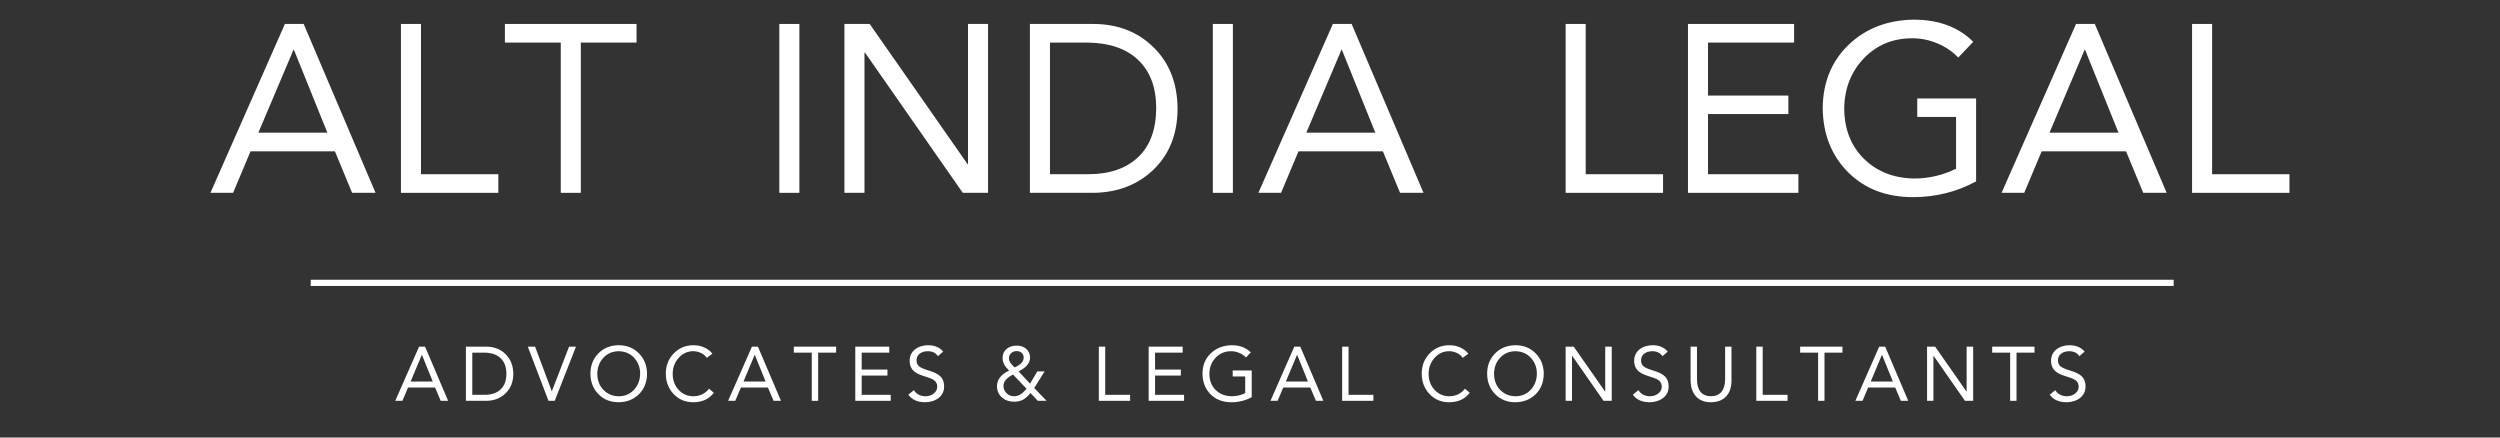
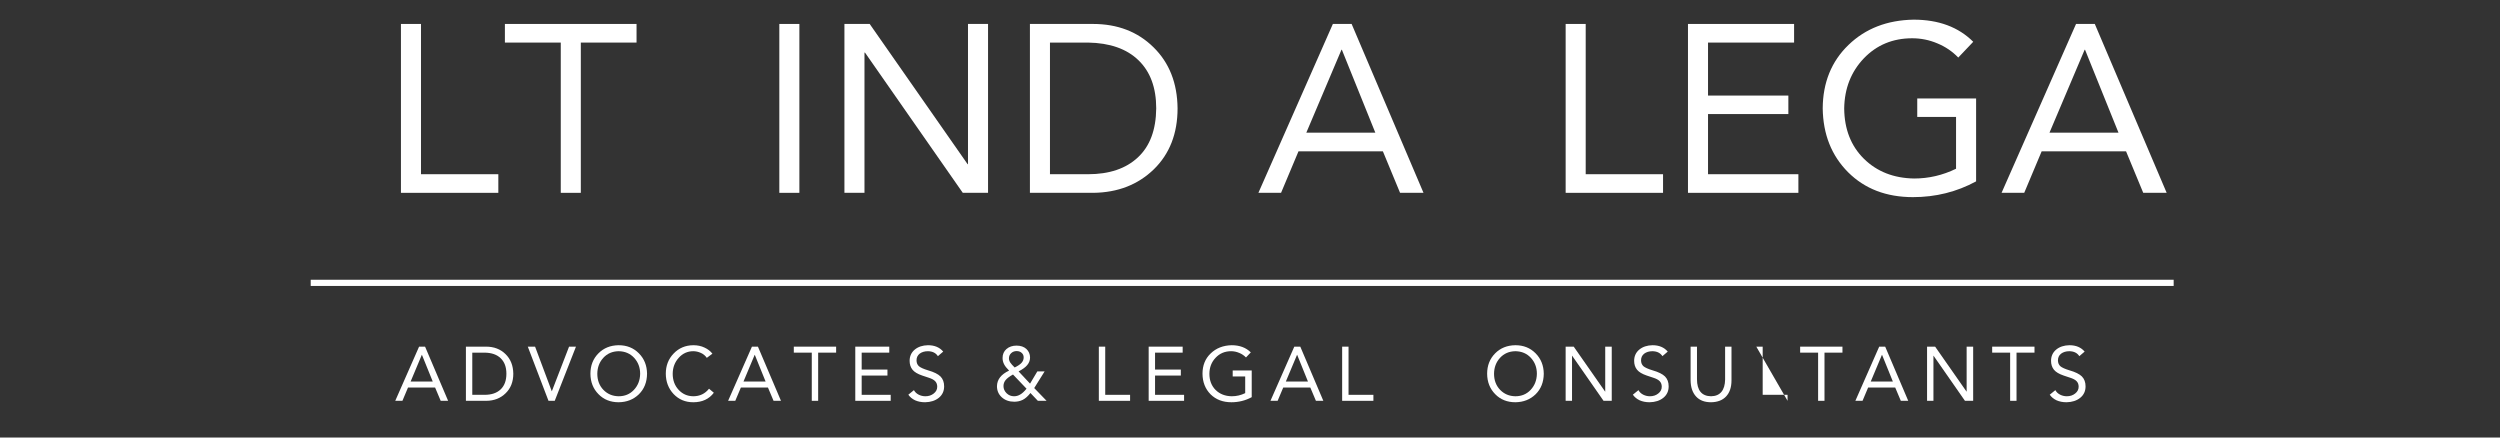
<svg xmlns="http://www.w3.org/2000/svg" width="400" zoomAndPan="magnify" viewBox="0 0 300 52.5" height="70" preserveAspectRatio="xMidYMid meet" version="1.0">
  <rect x="0" y="0" width="300" height="52.5" fill="#333333" stroke="none" />
  <defs>
    <g />
  </defs>
  <g fill="#ffffff" fill-opacity="1">
    <g transform="translate(25.08, 23.14)">
      <g>
-         <path d="M 11.359 -20.266 L 19.984 0 L 17.172 0 L 15.109 -4.984 L 4.984 -4.984 L 2.891 0 L 0.172 0 L 9.109 -20.266 Z M 10.141 -17.172 L 5.922 -7.219 L 14.203 -7.219 L 10.188 -17.172 Z M 10.141 -17.172 " />
-       </g>
+         </g>
    </g>
  </g>
  <g fill="#ffffff" fill-opacity="1">
    <g transform="translate(45.597, 23.14)">
      <g>
        <path d="M 4.922 -20.266 L 4.922 -2.234 L 14.203 -2.234 L 14.203 0 L 2.516 0 L 2.516 -20.266 Z M 4.922 -20.266 " />
      </g>
    </g>
  </g>
  <g fill="#ffffff" fill-opacity="1">
    <g transform="translate(60.276, 23.14)">
      <g>
        <path d="M 16.109 -20.266 L 16.109 -18.031 L 9.422 -18.031 L 9.422 0 L 7.016 0 L 7.016 -18.031 L 0.312 -18.031 L 0.312 -20.266 Z M 16.109 -20.266 " />
      </g>
    </g>
  </g>
  <path stroke-linecap="butt" transform="matrix(0.743, 0, 0, 0.743, 37.285, 33.571)" fill="none" stroke-linejoin="miter" d="M 0 0.499 L 300.881 0.499 " stroke="#ffffff" stroke-width="1" stroke-opacity="1" stroke-miterlimit="4" />
  <g fill="#ffffff" fill-opacity="1">
    <g transform="translate(47.368, 48.098)">
      <g>
        <path d="M 3.641 -6.5 L 6.406 0 L 5.516 0 L 4.844 -1.594 L 1.594 -1.594 L 0.922 0 L 0.062 0 L 2.922 -6.5 Z M 3.25 -5.516 L 1.906 -2.312 L 4.562 -2.312 L 3.266 -5.516 Z M 3.25 -5.516 " />
      </g>
    </g>
  </g>
  <g fill="#ffffff" fill-opacity="1">
    <g transform="translate(55.221, 48.098)">
      <g>
        <path d="M 3.109 -6.5 C 4.055 -6.5 4.832 -6.203 5.438 -5.609 C 6.051 -5.016 6.363 -4.227 6.375 -3.25 C 6.375 -2.281 6.066 -1.5 5.453 -0.906 C 4.848 -0.312 4.078 -0.008 3.141 0 L 0.688 0 L 0.688 -6.5 Z M 2.938 -0.719 C 3.75 -0.719 4.383 -0.93 4.844 -1.359 C 5.312 -1.797 5.547 -2.426 5.547 -3.25 C 5.547 -4.051 5.316 -4.672 4.859 -5.109 C 4.41 -5.547 3.77 -5.77 2.938 -5.781 L 1.453 -5.781 L 1.453 -0.719 Z M 2.938 -0.719 " />
      </g>
    </g>
  </g>
  <g fill="#ffffff" fill-opacity="1">
    <g transform="translate(63.413, 48.098)">
      <g>
        <path d="M 0.797 -6.5 L 2.797 -1.156 L 2.812 -1.156 L 4.875 -6.5 L 5.703 -6.5 L 3.156 0 L 2.406 0 L -0.078 -6.5 Z M 0.797 -6.5 " />
      </g>
    </g>
  </g>
  <g fill="#ffffff" fill-opacity="1">
    <g transform="translate(70.412, 48.098)">
      <g>
        <path d="M 3.828 -6.672 C 4.805 -6.672 5.613 -6.348 6.25 -5.703 C 6.895 -5.055 7.223 -4.238 7.234 -3.25 C 7.223 -2.238 6.895 -1.414 6.25 -0.781 C 5.602 -0.156 4.797 0.16 3.828 0.172 C 2.848 0.172 2.039 -0.148 1.406 -0.797 C 0.77 -1.441 0.445 -2.258 0.438 -3.25 C 0.438 -4.227 0.754 -5.039 1.391 -5.688 C 2.023 -6.332 2.836 -6.66 3.828 -6.672 Z M 1.266 -3.25 C 1.266 -2.469 1.508 -1.82 2 -1.312 C 2.488 -0.812 3.098 -0.555 3.828 -0.547 C 4.566 -0.547 5.176 -0.801 5.656 -1.312 C 6.145 -1.832 6.395 -2.477 6.406 -3.25 C 6.406 -4 6.164 -4.633 5.688 -5.156 C 5.207 -5.676 4.586 -5.941 3.828 -5.953 C 3.078 -5.941 2.461 -5.676 1.984 -5.156 C 1.516 -4.645 1.273 -4.008 1.266 -3.25 Z M 1.266 -3.25 " />
      </g>
    </g>
  </g>
  <g fill="#ffffff" fill-opacity="1">
    <g transform="translate(79.458, 48.098)">
      <g>
        <path d="M 3.734 -6.672 C 4.242 -6.672 4.691 -6.578 5.078 -6.391 C 5.473 -6.211 5.789 -5.969 6.031 -5.656 L 5.359 -5.156 C 5.172 -5.426 4.93 -5.625 4.641 -5.75 C 4.348 -5.883 4.047 -5.953 3.734 -5.953 C 3.047 -5.953 2.461 -5.688 1.984 -5.156 C 1.516 -4.633 1.273 -4 1.266 -3.25 C 1.266 -2.477 1.5 -1.836 1.969 -1.328 C 2.438 -0.816 3.023 -0.555 3.734 -0.547 C 4.516 -0.547 5.145 -0.848 5.625 -1.453 L 6.203 -0.969 C 5.629 -0.207 4.805 0.172 3.734 0.172 C 2.785 0.172 2 -0.156 1.375 -0.812 C 0.758 -1.469 0.445 -2.281 0.438 -3.25 C 0.438 -4.219 0.75 -5.023 1.375 -5.672 C 2 -6.328 2.785 -6.66 3.734 -6.672 Z M 3.734 -6.672 " />
      </g>
    </g>
  </g>
  <g fill="#ffffff" fill-opacity="1">
    <g transform="translate(87.311, 48.098)">
      <g>
        <path d="M 3.641 -6.5 L 6.406 0 L 5.516 0 L 4.844 -1.594 L 1.594 -1.594 L 0.922 0 L 0.062 0 L 2.922 -6.5 Z M 3.25 -5.516 L 1.906 -2.312 L 4.562 -2.312 L 3.266 -5.516 Z M 3.25 -5.516 " />
      </g>
    </g>
  </g>
  <g fill="#ffffff" fill-opacity="1">
    <g transform="translate(95.163, 48.098)">
      <g>
        <path d="M 5.172 -6.5 L 5.172 -5.781 L 3.016 -5.781 L 3.016 0 L 2.25 0 L 2.25 -5.781 L 0.094 -5.781 L 0.094 -6.5 Z M 5.172 -6.5 " />
      </g>
    </g>
  </g>
  <g fill="#ffffff" fill-opacity="1">
    <g transform="translate(101.822, 48.098)">
      <g>
        <path d="M 4.891 -6.5 L 4.891 -5.781 L 1.578 -5.781 L 1.578 -3.75 L 4.672 -3.75 L 4.672 -3.031 L 1.578 -3.031 L 1.578 -0.719 L 5.062 -0.719 L 5.062 0 L 0.812 0 L 0.812 -6.5 Z M 4.891 -6.5 " />
      </g>
    </g>
  </g>
  <g fill="#ffffff" fill-opacity="1">
    <g transform="translate(108.655, 48.098)">
      <g>
        <path d="M 2.703 -6.672 C 3.492 -6.672 4.102 -6.414 4.531 -5.906 L 3.891 -5.359 C 3.648 -5.742 3.254 -5.941 2.703 -5.953 C 2.297 -5.953 1.961 -5.852 1.703 -5.656 C 1.453 -5.457 1.328 -5.191 1.328 -4.859 C 1.328 -4.566 1.422 -4.332 1.609 -4.156 C 1.805 -3.988 2.176 -3.82 2.719 -3.656 C 3.414 -3.457 3.91 -3.211 4.203 -2.922 C 4.492 -2.629 4.641 -2.234 4.641 -1.734 C 4.641 -1.16 4.426 -0.703 4 -0.359 C 3.57 -0.016 3.023 0.16 2.359 0.172 C 1.91 0.172 1.508 0.094 1.156 -0.062 C 0.812 -0.227 0.539 -0.453 0.344 -0.734 L 1.016 -1.281 C 1.148 -1.039 1.344 -0.859 1.594 -0.734 C 1.844 -0.609 2.109 -0.547 2.391 -0.547 C 2.785 -0.547 3.117 -0.656 3.391 -0.875 C 3.672 -1.094 3.812 -1.363 3.812 -1.688 C 3.812 -1.969 3.727 -2.191 3.562 -2.359 C 3.406 -2.523 3.141 -2.664 2.766 -2.781 L 2.016 -3.031 C 1.461 -3.219 1.07 -3.453 0.844 -3.734 C 0.613 -4.023 0.5 -4.379 0.5 -4.797 C 0.5 -5.348 0.703 -5.797 1.109 -6.141 C 1.523 -6.484 2.055 -6.66 2.703 -6.672 Z M 2.703 -6.672 " />
      </g>
    </g>
  </g>
  <g fill="#ffffff" fill-opacity="1">
    <g transform="translate(115.149, 48.098)">
      <g />
    </g>
  </g>
  <g fill="#ffffff" fill-opacity="1">
    <g transform="translate(119.09, 48.098)">
      <g>
        <path d="M 2.891 -6.625 C 3.391 -6.625 3.785 -6.488 4.078 -6.219 C 4.367 -5.945 4.516 -5.602 4.516 -5.188 C 4.516 -4.852 4.398 -4.551 4.172 -4.281 C 3.953 -4.02 3.609 -3.77 3.141 -3.531 L 4.516 -2.062 L 5.391 -3.531 L 6.266 -3.531 L 5.016 -1.531 L 6.5 0 L 5.453 0 L 4.562 -0.938 C 4.27 -0.562 3.969 -0.289 3.656 -0.125 C 3.344 0.031 3 0.109 2.625 0.109 C 2.02 0.109 1.52 -0.066 1.125 -0.422 C 0.738 -0.773 0.547 -1.219 0.547 -1.75 C 0.555 -2.551 1.039 -3.176 2 -3.625 C 1.707 -3.914 1.504 -4.176 1.391 -4.406 C 1.273 -4.645 1.219 -4.891 1.219 -5.141 C 1.219 -5.586 1.375 -5.945 1.688 -6.219 C 2.008 -6.488 2.41 -6.625 2.891 -6.625 Z M 1.984 -5.094 C 1.984 -4.926 2.035 -4.758 2.141 -4.594 C 2.254 -4.426 2.43 -4.227 2.672 -4 C 3.066 -4.195 3.344 -4.383 3.5 -4.562 C 3.664 -4.75 3.75 -4.961 3.75 -5.203 C 3.75 -5.43 3.672 -5.613 3.516 -5.75 C 3.359 -5.895 3.156 -5.969 2.906 -5.969 C 2.645 -5.969 2.426 -5.883 2.25 -5.719 C 2.07 -5.551 1.984 -5.344 1.984 -5.094 Z M 1.328 -1.766 C 1.328 -1.441 1.453 -1.156 1.703 -0.906 C 1.953 -0.664 2.25 -0.547 2.594 -0.547 C 2.852 -0.547 3.098 -0.613 3.328 -0.75 C 3.566 -0.883 3.82 -1.117 4.094 -1.453 L 2.469 -3.156 C 2.051 -2.926 1.754 -2.703 1.578 -2.484 C 1.41 -2.273 1.328 -2.035 1.328 -1.766 Z M 1.328 -1.766 " />
      </g>
    </g>
  </g>
  <g fill="#ffffff" fill-opacity="1">
    <g transform="translate(127.108, 48.098)">
      <g />
    </g>
  </g>
  <g fill="#ffffff" fill-opacity="1">
    <g transform="translate(131.049, 48.098)">
      <g>
        <path d="M 1.578 -6.5 L 1.578 -0.719 L 4.562 -0.719 L 4.562 0 L 0.812 0 L 0.812 -6.5 Z M 1.578 -6.5 " />
      </g>
    </g>
  </g>
  <g fill="#ffffff" fill-opacity="1">
    <g transform="translate(137.028, 48.098)">
      <g>
        <path d="M 4.891 -6.5 L 4.891 -5.781 L 1.578 -5.781 L 1.578 -3.75 L 4.672 -3.75 L 4.672 -3.031 L 1.578 -3.031 L 1.578 -0.719 L 5.062 -0.719 L 5.062 0 L 0.812 0 L 0.812 -6.5 Z M 4.891 -6.5 " />
      </g>
    </g>
  </g>
  <g fill="#ffffff" fill-opacity="1">
    <g transform="translate(143.862, 48.098)">
      <g>
        <path d="M 3.938 -6.672 C 4.895 -6.672 5.66 -6.383 6.234 -5.812 L 5.656 -5.203 C 5.426 -5.441 5.156 -5.625 4.844 -5.75 C 4.531 -5.883 4.207 -5.953 3.875 -5.953 C 3.125 -5.953 2.504 -5.691 2.016 -5.172 C 1.523 -4.66 1.273 -4.02 1.266 -3.25 C 1.266 -2.445 1.516 -1.797 2.016 -1.297 C 2.523 -0.805 3.172 -0.555 3.953 -0.547 C 4.516 -0.547 5.051 -0.672 5.562 -0.922 L 5.562 -2.922 L 4.062 -2.922 L 4.062 -3.641 L 6.344 -3.641 L 6.344 -0.438 C 5.594 -0.031 4.781 0.172 3.906 0.172 C 2.883 0.172 2.051 -0.145 1.406 -0.781 C 0.77 -1.426 0.445 -2.25 0.438 -3.25 C 0.438 -4.25 0.766 -5.062 1.422 -5.688 C 2.078 -6.32 2.914 -6.648 3.938 -6.672 Z M 3.938 -6.672 " />
      </g>
    </g>
  </g>
  <g fill="#ffffff" fill-opacity="1">
    <g transform="translate(152.394, 48.098)">
      <g>
        <path d="M 3.641 -6.5 L 6.406 0 L 5.516 0 L 4.844 -1.594 L 1.594 -1.594 L 0.922 0 L 0.062 0 L 2.922 -6.5 Z M 3.25 -5.516 L 1.906 -2.312 L 4.562 -2.312 L 3.266 -5.516 Z M 3.25 -5.516 " />
      </g>
    </g>
  </g>
  <g fill="#ffffff" fill-opacity="1">
    <g transform="translate(160.246, 48.098)">
      <g>
        <path d="M 1.578 -6.5 L 1.578 -0.719 L 4.562 -0.719 L 4.562 0 L 0.812 0 L 0.812 -6.5 Z M 1.578 -6.5 " />
      </g>
    </g>
  </g>
  <g fill="#ffffff" fill-opacity="1">
    <g transform="translate(166.226, 48.098)">
      <g />
    </g>
  </g>
  <g fill="#ffffff" fill-opacity="1">
    <g transform="translate(170.167, 48.098)">
      <g>
-         <path d="M 3.734 -6.672 C 4.242 -6.672 4.691 -6.578 5.078 -6.391 C 5.473 -6.211 5.789 -5.969 6.031 -5.656 L 5.359 -5.156 C 5.172 -5.426 4.93 -5.625 4.641 -5.75 C 4.348 -5.883 4.047 -5.953 3.734 -5.953 C 3.047 -5.953 2.461 -5.688 1.984 -5.156 C 1.516 -4.633 1.273 -4 1.266 -3.25 C 1.266 -2.477 1.5 -1.836 1.969 -1.328 C 2.438 -0.816 3.023 -0.555 3.734 -0.547 C 4.516 -0.547 5.145 -0.848 5.625 -1.453 L 6.203 -0.969 C 5.629 -0.207 4.805 0.172 3.734 0.172 C 2.785 0.172 2 -0.156 1.375 -0.812 C 0.758 -1.469 0.445 -2.281 0.438 -3.25 C 0.438 -4.219 0.75 -5.023 1.375 -5.672 C 2 -6.328 2.785 -6.66 3.734 -6.672 Z M 3.734 -6.672 " />
-       </g>
+         </g>
    </g>
  </g>
  <g fill="#ffffff" fill-opacity="1">
    <g transform="translate(178.019, 48.098)">
      <g>
        <path d="M 3.828 -6.672 C 4.805 -6.672 5.613 -6.348 6.25 -5.703 C 6.895 -5.055 7.223 -4.238 7.234 -3.25 C 7.223 -2.238 6.895 -1.414 6.25 -0.781 C 5.602 -0.156 4.797 0.16 3.828 0.172 C 2.848 0.172 2.039 -0.148 1.406 -0.797 C 0.77 -1.441 0.445 -2.258 0.438 -3.25 C 0.438 -4.227 0.754 -5.039 1.391 -5.688 C 2.023 -6.332 2.836 -6.66 3.828 -6.672 Z M 1.266 -3.25 C 1.266 -2.469 1.508 -1.82 2 -1.312 C 2.488 -0.812 3.098 -0.555 3.828 -0.547 C 4.566 -0.547 5.176 -0.801 5.656 -1.312 C 6.145 -1.832 6.395 -2.477 6.406 -3.25 C 6.406 -4 6.164 -4.633 5.688 -5.156 C 5.207 -5.676 4.586 -5.941 3.828 -5.953 C 3.078 -5.941 2.461 -5.676 1.984 -5.156 C 1.516 -4.645 1.273 -4.008 1.266 -3.25 Z M 1.266 -3.25 " />
      </g>
    </g>
  </g>
  <g fill="#ffffff" fill-opacity="1">
    <g transform="translate(187.065, 48.098)">
      <g>
        <path d="M 1.781 -6.5 L 5.547 -1.109 L 5.562 -1.109 L 5.562 -6.5 L 6.344 -6.5 L 6.344 0 L 5.359 0 L 1.594 -5.406 L 1.578 -5.406 L 1.578 0 L 0.812 0 L 0.812 -6.5 Z M 1.781 -6.5 " />
      </g>
    </g>
  </g>
  <g fill="#ffffff" fill-opacity="1">
    <g transform="translate(195.598, 48.098)">
      <g>
        <path d="M 2.703 -6.672 C 3.492 -6.672 4.102 -6.414 4.531 -5.906 L 3.891 -5.359 C 3.648 -5.742 3.254 -5.941 2.703 -5.953 C 2.297 -5.953 1.961 -5.852 1.703 -5.656 C 1.453 -5.457 1.328 -5.191 1.328 -4.859 C 1.328 -4.566 1.422 -4.332 1.609 -4.156 C 1.805 -3.988 2.176 -3.82 2.719 -3.656 C 3.414 -3.457 3.91 -3.211 4.203 -2.922 C 4.492 -2.629 4.641 -2.234 4.641 -1.734 C 4.641 -1.16 4.426 -0.703 4 -0.359 C 3.57 -0.016 3.023 0.16 2.359 0.172 C 1.91 0.172 1.508 0.094 1.156 -0.062 C 0.812 -0.227 0.539 -0.453 0.344 -0.734 L 1.016 -1.281 C 1.148 -1.039 1.344 -0.859 1.594 -0.734 C 1.844 -0.609 2.109 -0.547 2.391 -0.547 C 2.785 -0.547 3.117 -0.656 3.391 -0.875 C 3.672 -1.094 3.812 -1.363 3.812 -1.688 C 3.812 -1.969 3.727 -2.191 3.562 -2.359 C 3.406 -2.523 3.141 -2.664 2.766 -2.781 L 2.016 -3.031 C 1.461 -3.219 1.07 -3.453 0.844 -3.734 C 0.613 -4.023 0.5 -4.379 0.5 -4.797 C 0.5 -5.348 0.703 -5.797 1.109 -6.141 C 1.523 -6.484 2.055 -6.66 2.703 -6.672 Z M 2.703 -6.672 " />
      </g>
    </g>
  </g>
  <g fill="#ffffff" fill-opacity="1">
    <g transform="translate(202.091, 48.098)">
      <g>
        <path d="M 1.547 -6.5 L 1.547 -2.594 C 1.547 -1.926 1.688 -1.422 1.969 -1.078 C 2.25 -0.734 2.672 -0.555 3.234 -0.547 C 3.785 -0.555 4.203 -0.734 4.484 -1.078 C 4.766 -1.422 4.91 -1.91 4.922 -2.547 L 4.922 -6.5 L 5.688 -6.5 L 5.688 -2.453 C 5.688 -1.629 5.473 -0.988 5.047 -0.531 C 4.617 -0.07 4.016 0.16 3.234 0.172 C 2.461 0.172 1.863 -0.055 1.438 -0.516 C 1.008 -0.984 0.789 -1.633 0.781 -2.469 L 0.781 -6.5 Z M 1.547 -6.5 " />
      </g>
    </g>
  </g>
  <g fill="#ffffff" fill-opacity="1">
    <g transform="translate(209.944, 48.098)">
      <g>
-         <path d="M 1.578 -6.5 L 1.578 -0.719 L 4.562 -0.719 L 4.562 0 L 0.812 0 L 0.812 -6.5 Z M 1.578 -6.5 " />
+         <path d="M 1.578 -6.5 L 1.578 -0.719 L 4.562 -0.719 L 4.562 0 L 0.812 -6.5 Z M 1.578 -6.5 " />
      </g>
    </g>
  </g>
  <g fill="#ffffff" fill-opacity="1">
    <g transform="translate(215.923, 48.098)">
      <g>
        <path d="M 5.172 -6.5 L 5.172 -5.781 L 3.016 -5.781 L 3.016 0 L 2.25 0 L 2.25 -5.781 L 0.094 -5.781 L 0.094 -6.5 Z M 5.172 -6.5 " />
      </g>
    </g>
  </g>
  <g fill="#ffffff" fill-opacity="1">
    <g transform="translate(222.582, 48.098)">
      <g>
        <path d="M 3.641 -6.5 L 6.406 0 L 5.516 0 L 4.844 -1.594 L 1.594 -1.594 L 0.922 0 L 0.062 0 L 2.922 -6.5 Z M 3.25 -5.516 L 1.906 -2.312 L 4.562 -2.312 L 3.266 -5.516 Z M 3.25 -5.516 " />
      </g>
    </g>
  </g>
  <g fill="#ffffff" fill-opacity="1">
    <g transform="translate(230.435, 48.098)">
      <g>
        <path d="M 1.781 -6.5 L 5.547 -1.109 L 5.562 -1.109 L 5.562 -6.5 L 6.344 -6.5 L 6.344 0 L 5.359 0 L 1.594 -5.406 L 1.578 -5.406 L 1.578 0 L 0.812 0 L 0.812 -6.5 Z M 1.781 -6.5 " />
      </g>
    </g>
  </g>
  <g fill="#ffffff" fill-opacity="1">
    <g transform="translate(238.967, 48.098)">
      <g>
        <path d="M 5.172 -6.5 L 5.172 -5.781 L 3.016 -5.781 L 3.016 0 L 2.25 0 L 2.25 -5.781 L 0.094 -5.781 L 0.094 -6.5 Z M 5.172 -6.5 " />
      </g>
    </g>
  </g>
  <g fill="#ffffff" fill-opacity="1">
    <g transform="translate(245.626, 48.098)">
      <g>
        <path d="M 2.703 -6.672 C 3.492 -6.672 4.102 -6.414 4.531 -5.906 L 3.891 -5.359 C 3.648 -5.742 3.254 -5.941 2.703 -5.953 C 2.297 -5.953 1.961 -5.852 1.703 -5.656 C 1.453 -5.457 1.328 -5.191 1.328 -4.859 C 1.328 -4.566 1.422 -4.332 1.609 -4.156 C 1.805 -3.988 2.176 -3.82 2.719 -3.656 C 3.414 -3.457 3.91 -3.211 4.203 -2.922 C 4.492 -2.629 4.641 -2.234 4.641 -1.734 C 4.641 -1.16 4.426 -0.703 4 -0.359 C 3.57 -0.016 3.023 0.16 2.359 0.172 C 1.91 0.172 1.508 0.094 1.156 -0.062 C 0.812 -0.227 0.539 -0.453 0.344 -0.734 L 1.016 -1.281 C 1.148 -1.039 1.344 -0.859 1.594 -0.734 C 1.844 -0.609 2.109 -0.547 2.391 -0.547 C 2.785 -0.547 3.117 -0.656 3.391 -0.875 C 3.672 -1.094 3.812 -1.363 3.812 -1.688 C 3.812 -1.969 3.727 -2.191 3.562 -2.359 C 3.406 -2.523 3.141 -2.664 2.766 -2.781 L 2.016 -3.031 C 1.461 -3.219 1.07 -3.453 0.844 -3.734 C 0.613 -4.023 0.5 -4.379 0.5 -4.797 C 0.5 -5.348 0.703 -5.797 1.109 -6.141 C 1.523 -6.484 2.055 -6.66 2.703 -6.672 Z M 2.703 -6.672 " />
      </g>
    </g>
  </g>
  <g fill="#ffffff" fill-opacity="1">
    <g transform="translate(185.362, 23.14)">
      <g>
        <path d="M 4.922 -20.266 L 4.922 -2.234 L 14.203 -2.234 L 14.203 0 L 2.516 0 L 2.516 -20.266 Z M 4.922 -20.266 " />
      </g>
    </g>
  </g>
  <g fill="#ffffff" fill-opacity="1">
    <g transform="translate(200.041, 23.14)">
      <g>
        <path d="M 15.25 -20.266 L 15.25 -18.031 L 4.922 -18.031 L 4.922 -11.672 L 14.562 -11.672 L 14.562 -9.453 L 4.922 -9.453 L 4.922 -2.234 L 15.766 -2.234 L 15.766 0 L 2.516 0 L 2.516 -20.266 Z M 15.25 -20.266 " />
      </g>
    </g>
  </g>
  <g fill="#ffffff" fill-opacity="1">
    <g transform="translate(217.382, 23.14)">
      <g>
        <path d="M 12.25 -20.781 C 15.25 -20.781 17.633 -19.895 19.406 -18.125 L 17.609 -16.234 C 16.898 -16.973 16.062 -17.539 15.094 -17.938 C 14.133 -18.344 13.129 -18.547 12.078 -18.547 C 9.754 -18.547 7.82 -17.742 6.281 -16.141 C 4.75 -14.535 3.961 -12.535 3.922 -10.141 C 3.941 -7.641 4.734 -5.617 6.297 -4.078 C 7.859 -2.547 9.863 -1.758 12.312 -1.719 C 14.062 -1.719 15.738 -2.109 17.344 -2.891 L 17.344 -9.109 L 12.688 -9.109 L 12.688 -11.328 L 19.75 -11.328 L 19.75 -1.375 C 17.426 -0.113 14.898 0.516 12.172 0.516 C 8.984 0.516 6.391 -0.477 4.391 -2.469 C 2.398 -4.469 1.383 -7.023 1.344 -10.141 C 1.363 -13.242 2.395 -15.781 4.438 -17.75 C 6.477 -19.719 9.082 -20.727 12.25 -20.781 Z M 12.25 -20.781 " />
      </g>
    </g>
  </g>
  <g fill="#ffffff" fill-opacity="1">
    <g transform="translate(240.016, 23.14)">
      <g>
        <path d="M 11.359 -20.266 L 19.984 0 L 17.172 0 L 15.109 -4.984 L 4.984 -4.984 L 2.891 0 L 0.172 0 L 9.109 -20.266 Z M 10.141 -17.172 L 5.922 -7.219 L 14.203 -7.219 L 10.188 -17.172 Z M 10.141 -17.172 " />
      </g>
    </g>
  </g>
  <g fill="#ffffff" fill-opacity="1">
    <g transform="translate(260.532, 23.14)">
      <g>
-         <path d="M 4.922 -20.266 L 4.922 -2.234 L 14.203 -2.234 L 14.203 0 L 2.516 0 L 2.516 -20.266 Z M 4.922 -20.266 " />
-       </g>
+         </g>
    </g>
  </g>
  <g fill="#ffffff" fill-opacity="1">
    <g transform="translate(91.003, 23.14)">
      <g>
        <path d="M 4.922 -20.266 L 4.922 0 L 2.516 0 L 2.516 -20.266 Z M 4.922 -20.266 " />
      </g>
    </g>
  </g>
  <g fill="#ffffff" fill-opacity="1">
    <g transform="translate(98.815, 23.14)">
      <g>
        <path d="M 5.547 -20.266 L 17.297 -3.438 L 17.344 -3.438 L 17.344 -20.266 L 19.75 -20.266 L 19.75 0 L 16.719 0 L 4.984 -16.828 L 4.922 -16.828 L 4.922 0 L 2.516 0 L 2.516 -20.266 Z M 5.547 -20.266 " />
      </g>
    </g>
  </g>
  <g fill="#ffffff" fill-opacity="1">
    <g transform="translate(121.449, 23.14)">
      <g>
        <path d="M 9.703 -20.266 C 12.66 -20.266 15.082 -19.332 16.969 -17.469 C 18.863 -15.613 19.828 -13.172 19.859 -10.141 C 19.859 -7.117 18.91 -4.68 17.016 -2.828 C 15.117 -0.984 12.703 -0.039 9.766 0 L 2.141 0 L 2.141 -20.266 Z M 9.125 -2.234 C 11.664 -2.234 13.656 -2.906 15.094 -4.25 C 16.539 -5.594 17.273 -7.555 17.297 -10.141 C 17.297 -12.617 16.586 -14.539 15.172 -15.906 C 13.754 -17.281 11.738 -17.988 9.125 -18.031 L 4.547 -18.031 L 4.547 -2.234 Z M 9.125 -2.234 " />
      </g>
    </g>
  </g>
  <g fill="#ffffff" fill-opacity="1">
    <g transform="translate(143.024, 23.14)">
      <g>
-         <path d="M 4.922 -20.266 L 4.922 0 L 2.516 0 L 2.516 -20.266 Z M 4.922 -20.266 " />
-       </g>
+         </g>
    </g>
  </g>
  <g fill="#ffffff" fill-opacity="1">
    <g transform="translate(150.836, 23.14)">
      <g>
        <path d="M 11.359 -20.266 L 19.984 0 L 17.172 0 L 15.109 -4.984 L 4.984 -4.984 L 2.891 0 L 0.172 0 L 9.109 -20.266 Z M 10.141 -17.172 L 5.922 -7.219 L 14.203 -7.219 L 10.188 -17.172 Z M 10.141 -17.172 " />
      </g>
    </g>
  </g>
</svg>